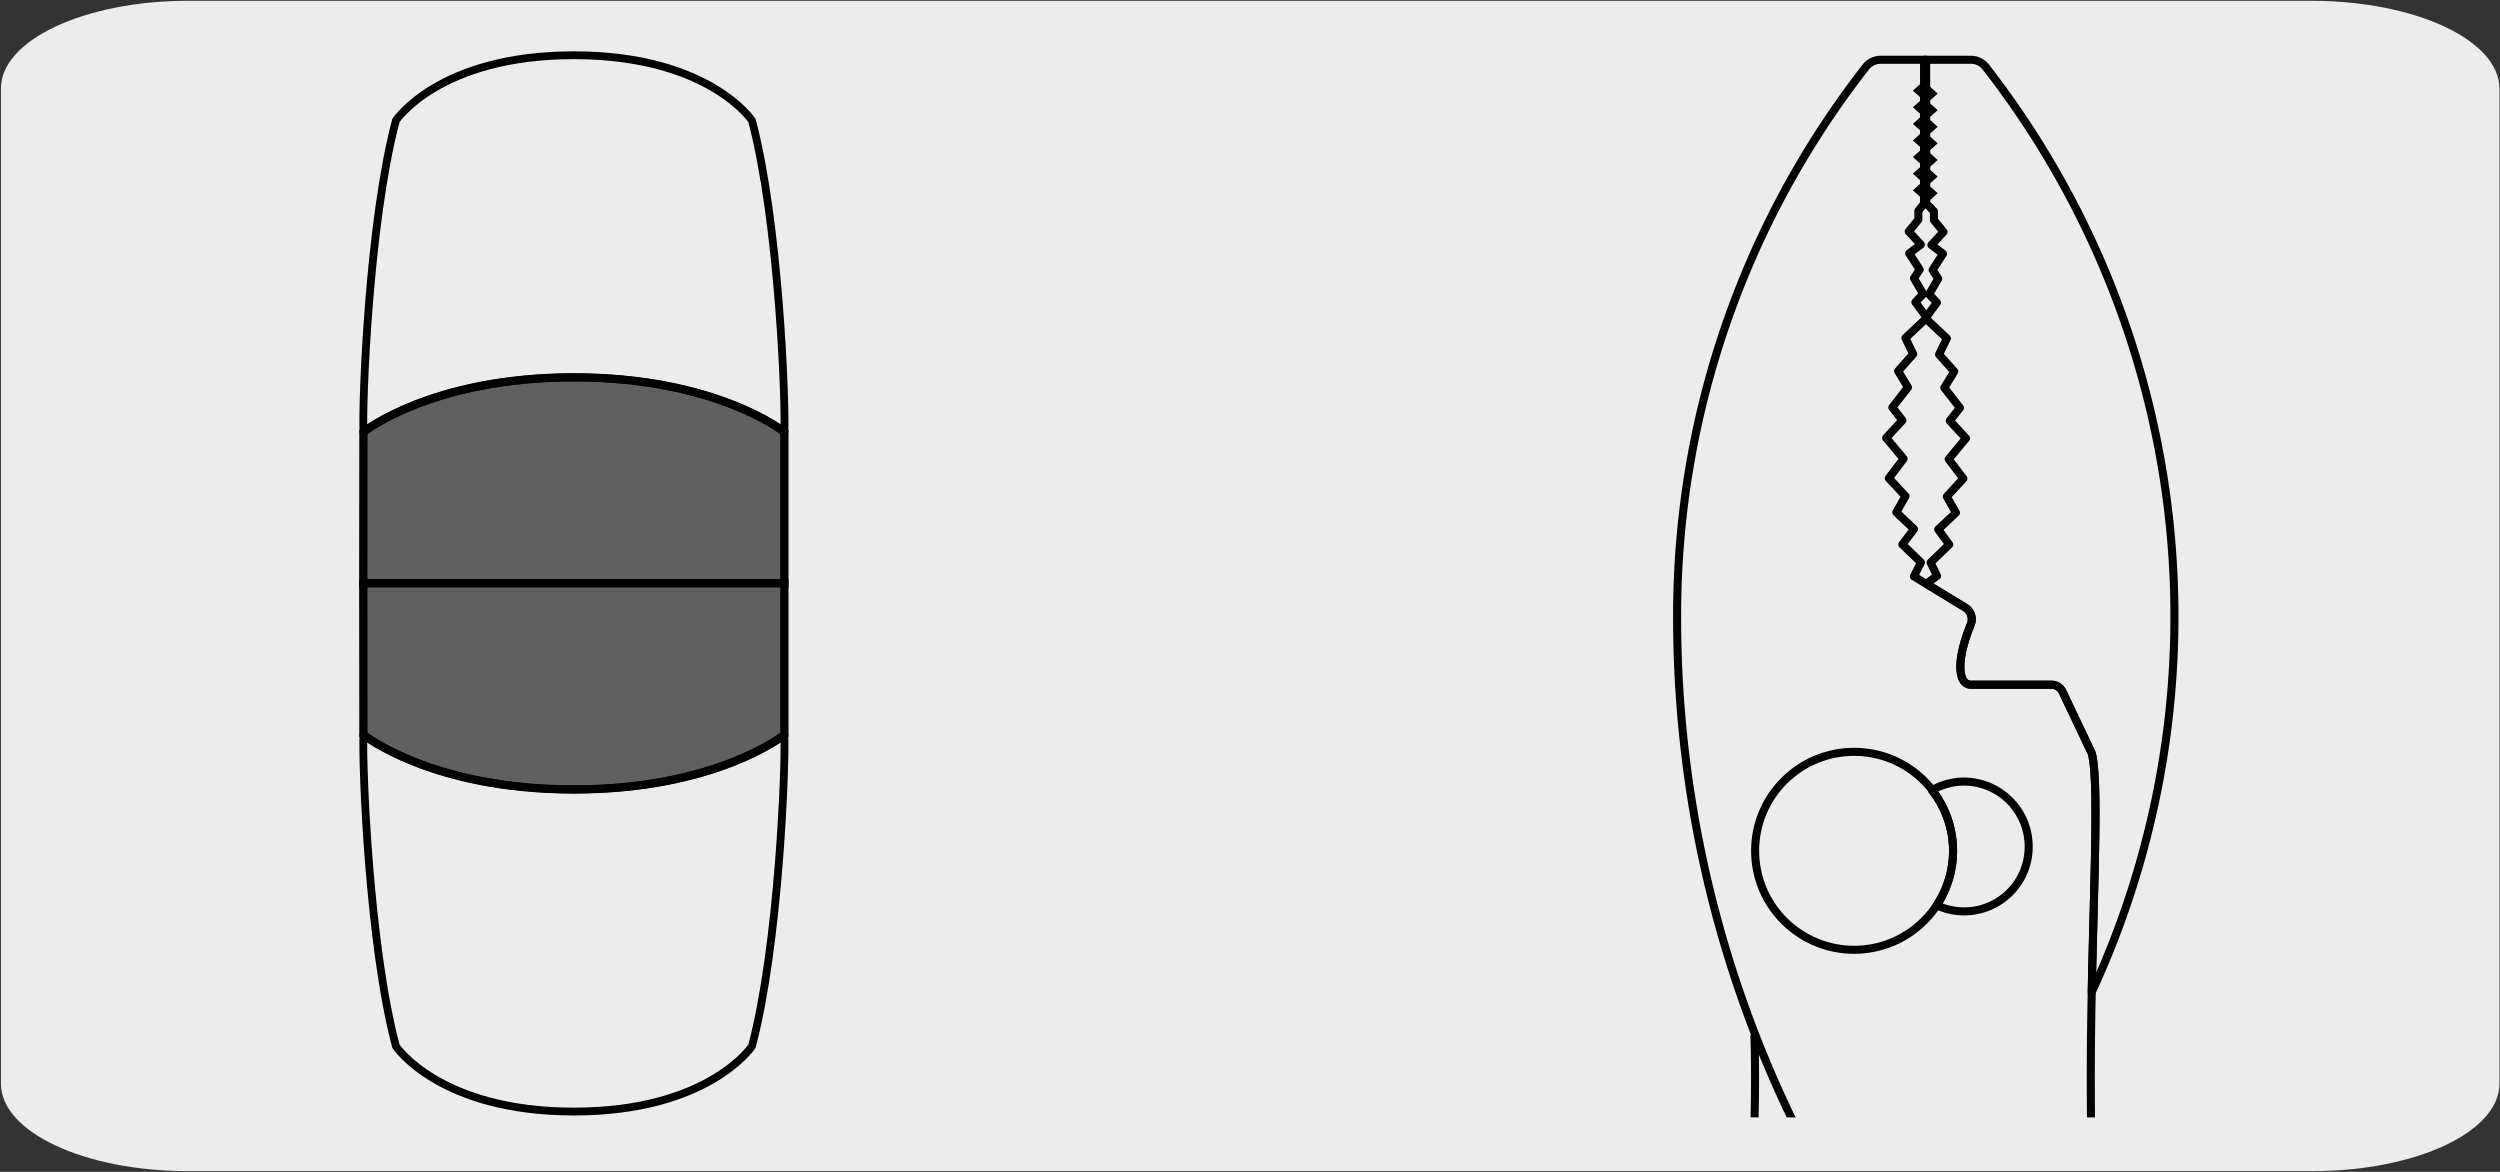
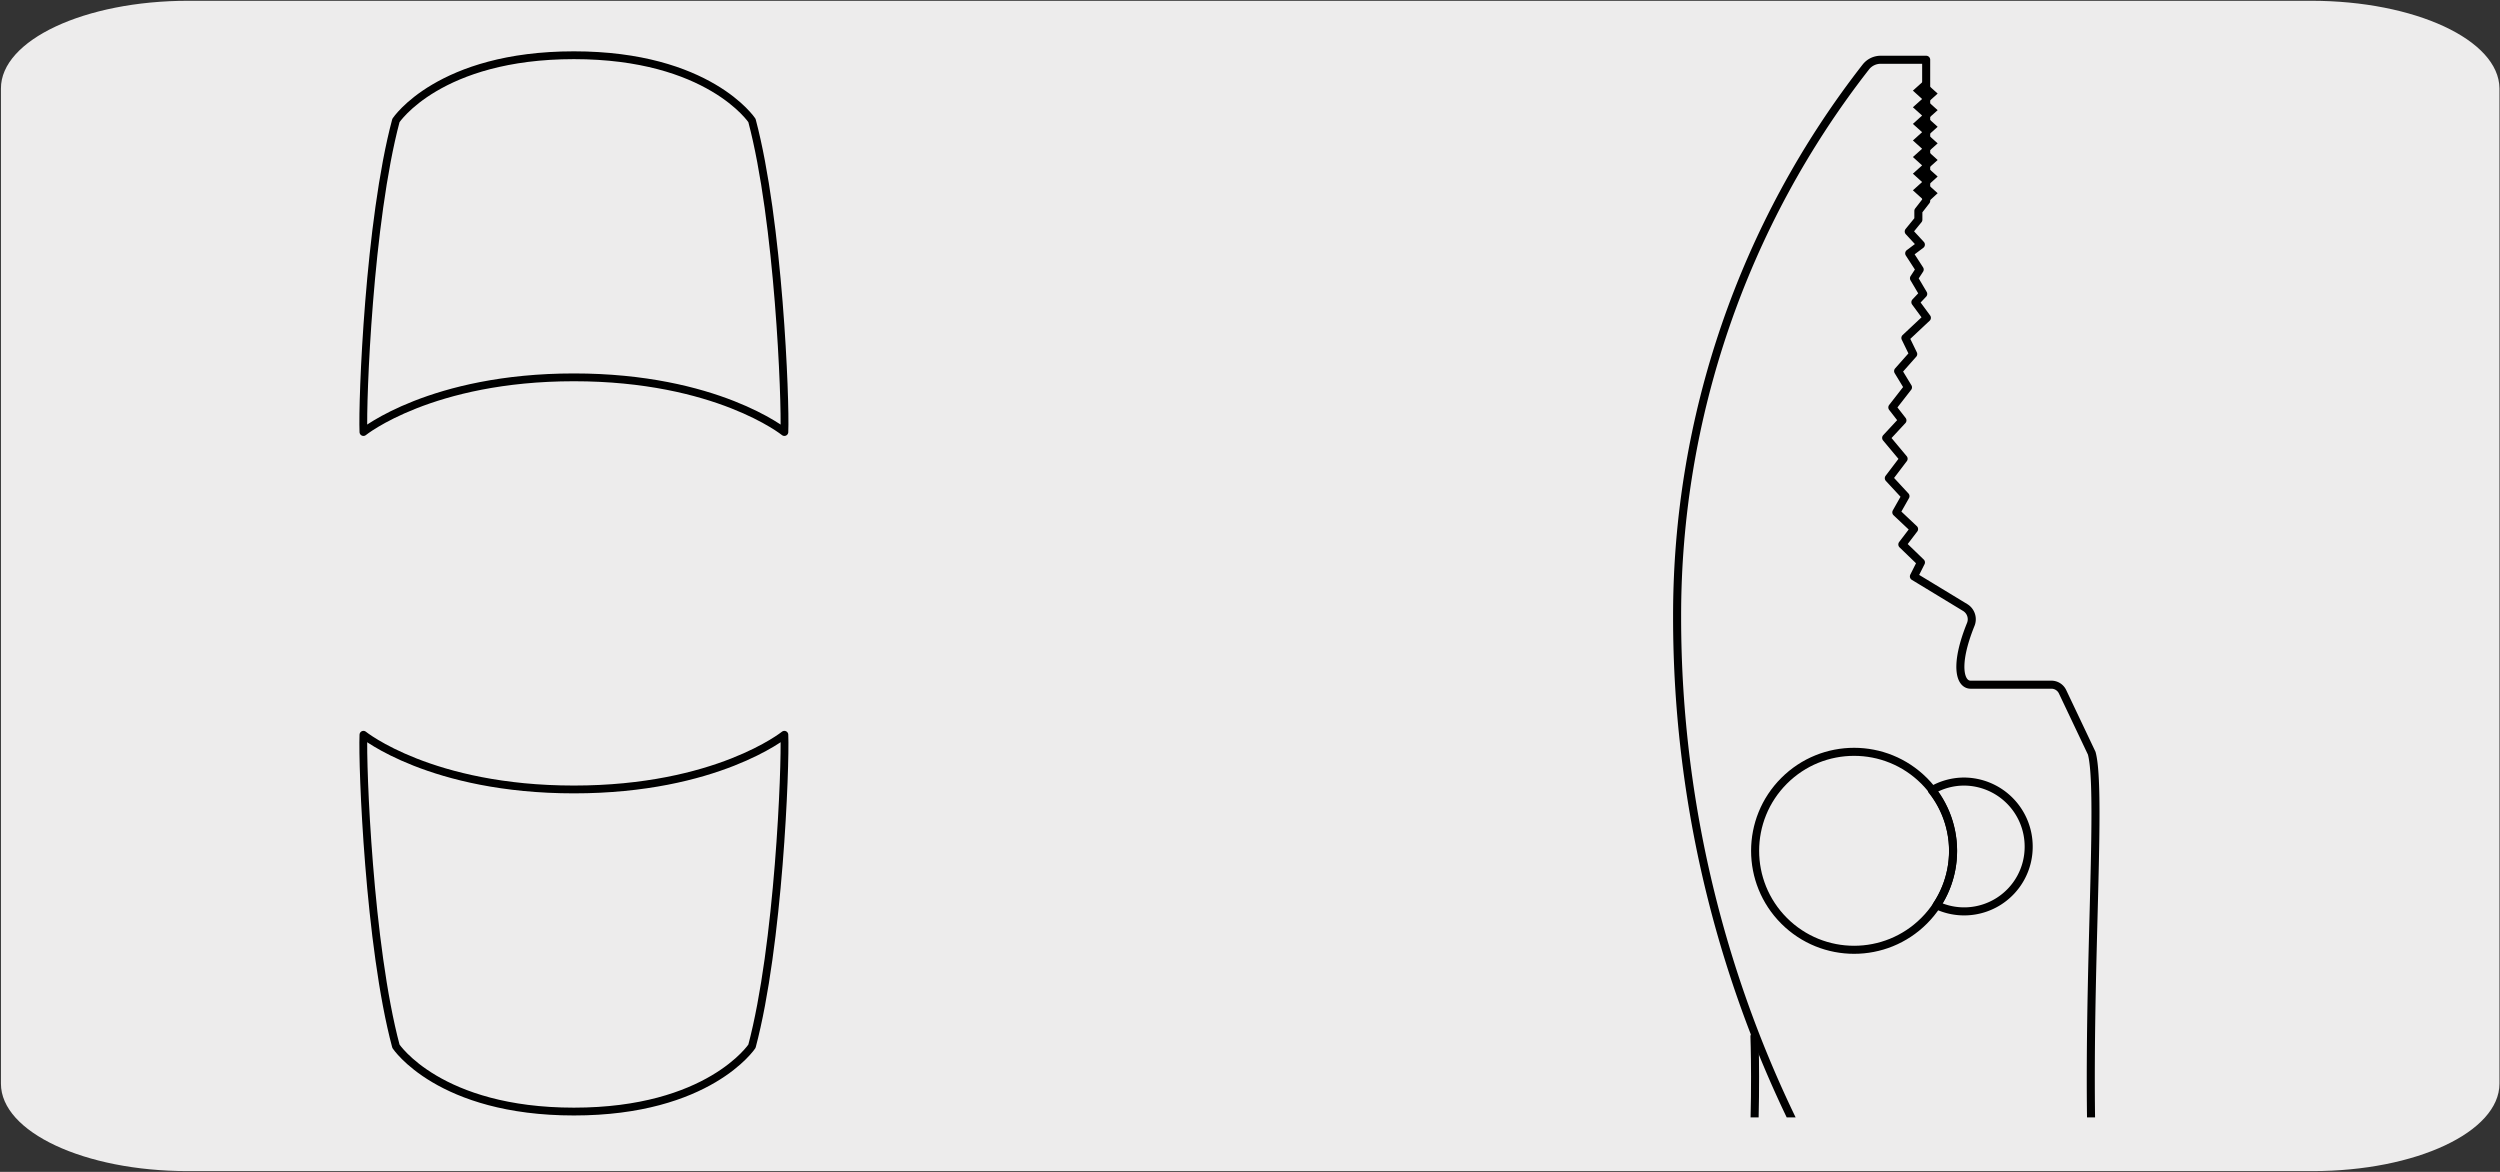
<svg xmlns="http://www.w3.org/2000/svg" viewBox="0 0 320 150">
  <rect x="0" y="0" width="320" height="150" fill="#333333" stroke="none" />
  <defs>
    <style>.cls-1,.cls-4,.cls-6,.cls-8{fill:none;}.cls-2{fill:#edecec;}.cls-3{fill:#606060;stroke-miterlimit:10;stroke-width:1.06px;}.cls-3,.cls-4,.cls-6,.cls-8{stroke:#000;}.cls-4,.cls-6,.cls-8{stroke-linecap:round;stroke-linejoin:round;}.cls-5{clip-path:url(#clip-path);}.cls-6{stroke-width:1.03px;}.cls-7{clip-path:url(#clip-path-2);}.cls-8{stroke-width:1.04px;}</style>
    <clipPath id="clip-path">
      <rect class="cls-1" x="174.19" y="2.92" width="140.11" height="140.11" />
    </clipPath>
    <clipPath id="clip-path-2">
      <rect class="cls-1" x="172.51" y="-178.79" width="141.98" height="141.98" />
    </clipPath>
  </defs>
  <title>22654-01</title>
  <g id="Capa_2" data-name="Capa 2">
    <path class="cls-2" d="M24.09.1H295.83c13.26,0,24.05,5,24.1,11.21v127.4c0,6.18-10.7,11.19-23.89,11.19H24c-13.19,0-23.88-5-23.88-11.19h0V11.34C.09,5.13,10.84.1,24.09.1Z" />
  </g>
  <g id="Capa_3" data-name="Capa 3">
-     <path class="cls-3" d="M46.5,74.68h53.9V55.3s-8.67-7-26.94-7-26.94,7-26.94,7Z" />
    <path class="cls-4" d="M96.25,15.42c3.43,12.92,4.32,35.82,4.15,39.88,0,0-8.67-7-26.94-7s-26.94,7-26.94,7c-.17-4.06.72-27,4.16-39.88,0,0,5.52-8.35,22.78-8.35S96.25,15.42,96.25,15.42Z" />
-     <path class="cls-3" d="M46.5,74.67h53.9V94.05s-8.67,7-26.94,7-26.94-7-26.94-7Z" />
    <path class="cls-4" d="M96.25,133.92c3.43-12.92,4.32-35.81,4.15-39.87,0,0-8.67,7-26.94,7s-26.94-7-26.94-7c-.17,4.06.72,27,4.16,39.87,0,0,5.52,8.36,22.78,8.36S96.25,133.92,96.25,133.92Z" />
    <g class="cls-5">
      <path class="cls-6" d="M224.57,132.65s.3,7.91-.27,17.61" />
      <path class="cls-6" d="M267.84,150.26c-.3-7.54-.25-15.65-.1-23.26.29-14.53.92-27.23,0-30.59l-3.73-7.86a1.58,1.58,0,0,0-1.44-.91H252.24c-1.36,0-2.1-2.46,0-7.67a1.76,1.76,0,0,0-.67-2.19l-6.59-4,.9-1.79-2.38-2.3L245,67.72l-2.27-2.14,1.17-2.07-2.13-2.3,1.89-2.49-2.23-2.67,2.08-2.24-1.29-1.66,2-2.57-1.26-2.08,1.93-2.18-1-2.06,2.75-2.58-1.47-2,1-1.06-1.18-2,.73-1.12-1.34-2.07,1.49-1.12-1.55-1.68,1.23-1.51,0-1.12,1-1.29V7.65h-5.83a2.41,2.41,0,0,0-1.89.92,114.1,114.1,0,0,0-24.16,70.35,147.49,147.49,0,0,0,18.33,71.34" />
      <path class="cls-6" d="M259.67,108.35a8.31,8.31,0,0,0-8.31-8.31,8.21,8.21,0,0,0-4.08,1.12,12.5,12.5,0,0,1,.61,14.71,8.26,8.26,0,0,0,11.78-7.52Z" />
-       <path class="cls-6" d="M252.27,7.65a2.43,2.43,0,0,1,1.9.92A114.48,114.48,0,0,1,267.74,127c.29-14.53.92-27.23,0-30.59l-3.73-7.86a1.58,1.58,0,0,0-1.44-.91H252.24c-1.36,0-2.1-2.46,0-7.67a1.76,1.76,0,0,0-.67-2.19l-5-3.06,1.37-1L247.12,72l2.38-2.3-1.41-1.93,2.27-2.14-1.17-2.07,2.12-2.3-1.88-2.49,2.22-2.67-2.08-2.24,1.3-1.66-2-2.57,1.27-2.08-1.94-2.18,1-2.06-2.74-2.58,1.46-2-1-1.06,1.17-2-.72-1.12,1.34-2.07-1.49-1.12,1.55-1.68-1.23-1.51,0-1.12-1.26-1.29V7.65Z" />
      <circle class="cls-6" cx="237.32" cy="108.9" r="12.67" transform="translate(-7.49 199.71) rotate(-45)" />
-       <polyline class="cls-1" points="285.07 2.92 204.95 2.92 204.95 138.66 285.07 138.66" />
      <polygon points="244.85 11.6 246.03 12.67 244.85 13.73 246.03 14.79 244.85 15.86 246.03 16.92 244.85 17.98 246.03 19.04 244.85 20.1 246.03 21.17 244.85 22.23 246.03 23.3 244.85 24.36 246.65 25.99 248.02 24.73 246.84 23.67 248.02 22.6 246.84 21.54 248.02 20.48 246.84 19.41 248.02 18.35 246.84 17.29 248.02 16.23 246.84 15.16 248.02 14.1 246.84 13.04 248.02 11.98 246.23 10.36 244.85 11.6" />
    </g>
    <g class="cls-7">
      <path class="cls-8" d="M279.21,23.18c-2.57-17.38-1.06-45.79-1.06-45.79l-5.32-2.2a31.57,31.57,0,0,0,2.95-13.28c0-17.6-14.95-32.56-32.55-32.55h-5.06v-55.17h6.53v-47h-7.77l-28.66,122,4.83.9a31.37,31.37,0,0,0-2.43,11.85c0,17.6,15,32.56,32.56,32.55" />
    </g>
  </g>
</svg>